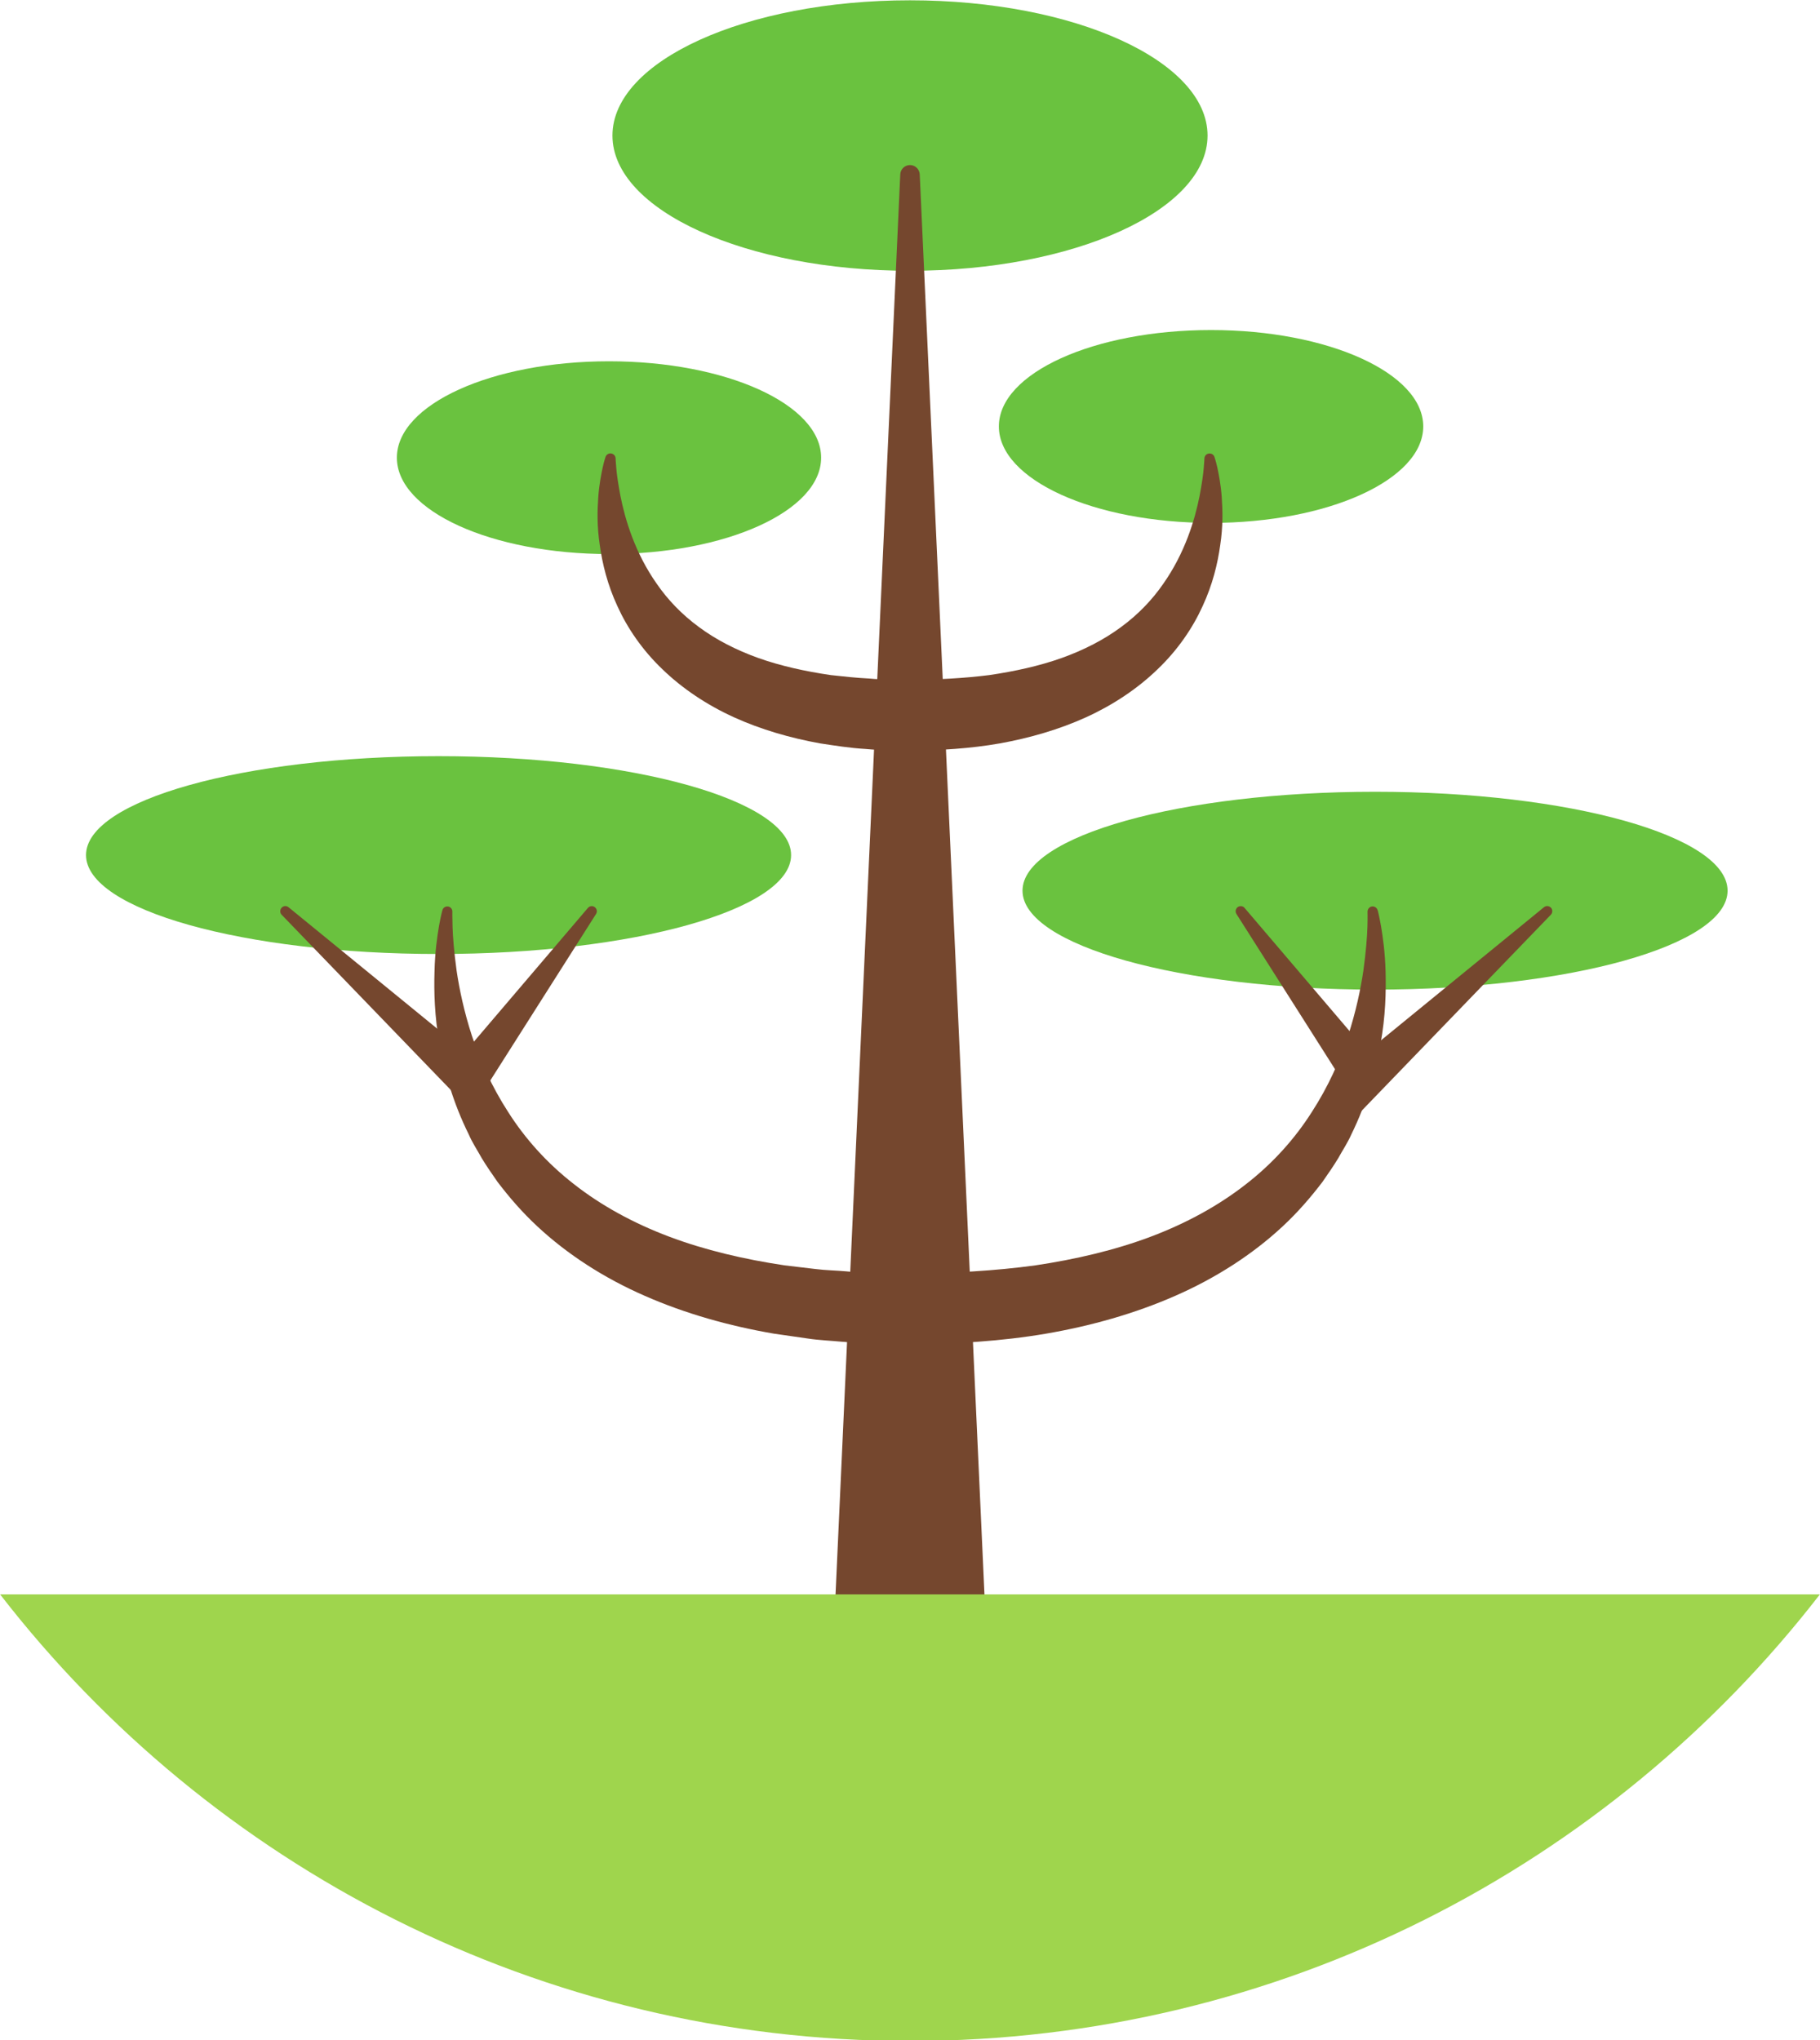
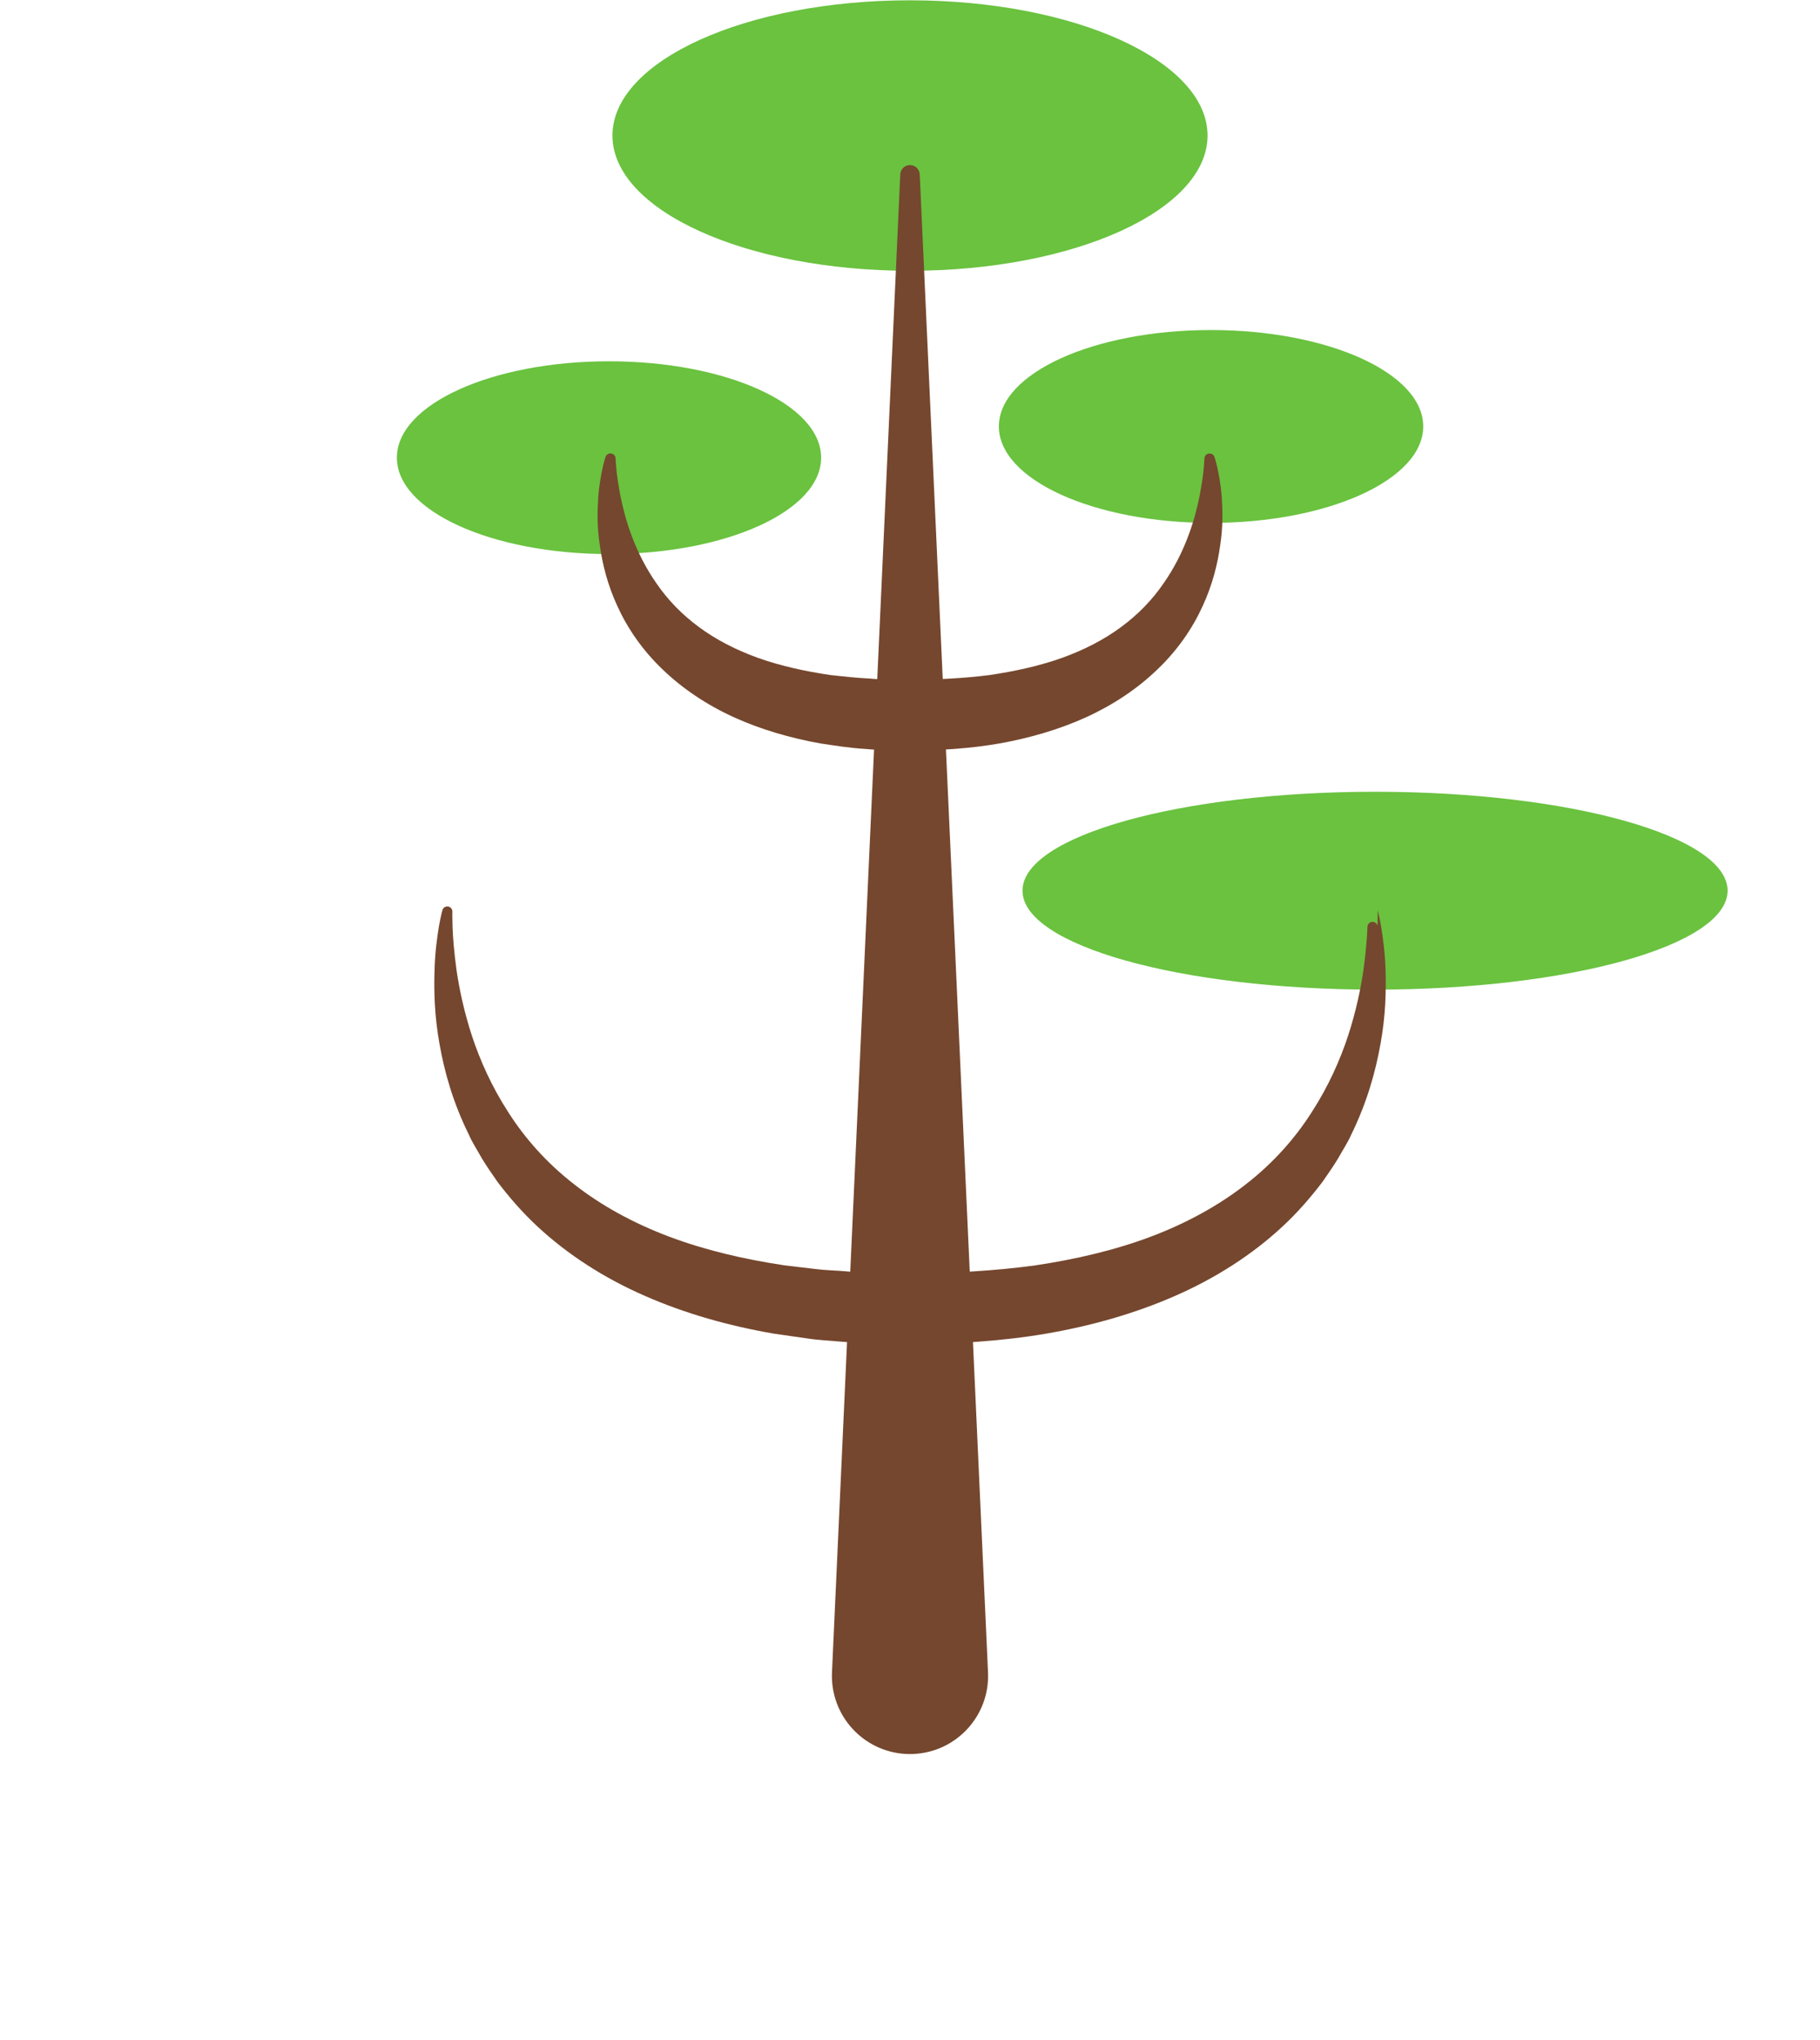
<svg xmlns="http://www.w3.org/2000/svg" height="201.1" preserveAspectRatio="xMidYMid meet" version="1.1" viewBox="122.9 112.0 179.4 201.1" width="179.4" zoomAndPan="magnify">
  <g id="surface1">
    <g id="change1_1">
-       <path d="m131.38 196.28c0 5.38 15.55 9.75 34.74 9.75 19.2 0 34.76-4.37 34.76-9.75 0-5.39-15.56-9.75-34.76-9.75-19.19 0-34.74 4.36-34.74 9.75" fill="#6ac23f" />
-     </g>
+       </g>
    <g id="change1_2">
      <path d="m223.69 199.79c0 5.38 15.56 9.75 34.75 9.75s34.75-4.37 34.75-9.75c0-5.39-15.56-9.75-34.75-9.75s-34.75 4.36-34.75 9.75" fill="#6ac23f" />
    </g>
    <g id="change1_3">
      <path d="m221.36 154.03c0 5.25 9.36 9.51 20.91 9.51s20.92-4.26 20.92-9.51-9.37-9.5-20.92-9.5-20.91 4.25-20.91 9.5" fill="#6ac23f" />
    </g>
    <g id="change1_4">
      <path d="m162.02 157.11c0 5.25 9.36 9.5 20.91 9.5s20.91-4.25 20.91-9.5-9.36-9.5-20.91-9.5-20.91 4.25-20.91 9.5" fill="#6ac23f" />
    </g>
    <g id="change1_5">
      <path d="m183.27 125.36c0 7.36 13.13 13.33 29.33 13.33s29.33-5.97 29.33-13.33-13.13-13.33-29.33-13.33-29.33 5.97-29.33 13.33" fill="#6ac23f" />
    </g>
    <g id="change2_1">
      <path d="m204.91 276.84l6.73-147.65c0.02-0.53 0.47-0.94 1-0.92 0.5 0.02 0.9 0.43 0.92 0.92l6.73 147.65c0.19 4.25-3.09 7.84-7.34 8.04-4.25 0.19-7.84-3.09-8.04-7.34-0.01-0.23-0.01-0.47 0-0.7" fill="#75472e" />
    </g>
    <g id="change3_1">
-       <path d="m122.91 269.15c20.74 26.78 53.2 44.02 89.69 44.02s68.95-17.24 89.69-44.02h-179.38" fill="#9fd54d" />
-     </g>
+       </g>
    <g id="change2_2">
-       <path d="m258.7 201.71s0.15 0.56 0.33 1.58c0.17 1.03 0.4 2.55 0.45 4.5 0.05 1.96 0 4.36-0.5 7.09-0.48 2.73-1.34 5.8-2.88 8.94-0.35 0.8-0.85 1.54-1.29 2.34-0.47 0.78-1.01 1.55-1.55 2.33-1.15 1.51-2.44 3.01-3.93 4.39-2.96 2.76-6.6 5.1-10.58 6.84-4 1.76-8.32 2.97-12.73 3.73-4.43 0.76-8.93 1-13.42 1.08l-3.33-0.1c-0.55-0.02-1.07-0.02-1.64-0.05l-1.71-0.13c-1.14-0.11-2.3-0.15-3.4-0.32-1.12-0.16-2.23-0.32-3.34-0.48-4.41-0.76-8.73-1.97-12.73-3.73-3.99-1.74-7.62-4.08-10.58-6.84-1.49-1.38-2.78-2.88-3.93-4.39-0.54-0.78-1.08-1.55-1.55-2.33-0.44-0.8-0.94-1.54-1.28-2.34-1.56-3.14-2.41-6.21-2.89-8.94-0.49-2.73-0.55-5.13-0.49-7.09 0.04-1.95 0.27-3.47 0.44-4.5 0.18-1.03 0.34-1.58 0.34-1.58 0.07-0.27 0.35-0.42 0.62-0.35 0.23 0.07 0.37 0.28 0.36 0.51 0 0-0.01 0.52 0.02 1.51 0.03 1 0.15 2.46 0.4 4.3 0.27 1.82 0.73 4.02 1.51 6.42 0.79 2.39 1.94 4.99 3.58 7.52 1.62 2.55 3.78 5 6.47 7.09 2.67 2.1 5.86 3.85 9.39 5.18s7.38 2.23 11.38 2.83c1.01 0.12 2.03 0.24 3.04 0.36 1.02 0.13 2.02 0.14 3.03 0.23 1.92 0.2 4.33 0.15 6.29 0.22 4.18-0.04 8.34-0.26 12.36-0.81 4-0.6 7.85-1.5 11.38-2.83s6.71-3.08 9.39-5.18c2.69-2.09 4.85-4.54 6.47-7.09 1.64-2.53 2.79-5.13 3.58-7.52 0.78-2.4 1.24-4.6 1.51-6.42 0.25-1.84 0.37-3.3 0.4-4.3s0.01-1.52 0.01-1.52c0-0.28 0.21-0.51 0.49-0.52 0.24 0 0.44 0.15 0.5 0.37h0.01" fill="#75472e" />
+       <path d="m258.7 201.71s0.15 0.56 0.33 1.58c0.17 1.03 0.4 2.55 0.45 4.5 0.05 1.96 0 4.36-0.5 7.09-0.48 2.73-1.34 5.8-2.88 8.94-0.35 0.8-0.85 1.54-1.29 2.34-0.47 0.78-1.01 1.55-1.55 2.33-1.15 1.51-2.44 3.01-3.93 4.39-2.96 2.76-6.6 5.1-10.58 6.84-4 1.76-8.32 2.97-12.73 3.73-4.43 0.76-8.93 1-13.42 1.08l-3.33-0.1c-0.55-0.02-1.07-0.02-1.64-0.05l-1.71-0.13c-1.14-0.11-2.3-0.15-3.4-0.32-1.12-0.16-2.23-0.32-3.34-0.48-4.41-0.76-8.73-1.97-12.73-3.73-3.99-1.74-7.62-4.08-10.58-6.84-1.49-1.38-2.78-2.88-3.93-4.39-0.54-0.78-1.08-1.55-1.55-2.33-0.44-0.8-0.94-1.54-1.28-2.34-1.56-3.14-2.41-6.21-2.89-8.94-0.49-2.73-0.55-5.13-0.49-7.09 0.04-1.95 0.27-3.47 0.44-4.5 0.18-1.03 0.34-1.58 0.34-1.58 0.07-0.27 0.35-0.42 0.62-0.35 0.23 0.07 0.37 0.28 0.36 0.51 0 0-0.01 0.52 0.02 1.51 0.03 1 0.15 2.46 0.4 4.3 0.27 1.82 0.73 4.02 1.51 6.42 0.79 2.39 1.94 4.99 3.58 7.52 1.62 2.55 3.78 5 6.47 7.09 2.67 2.1 5.86 3.85 9.39 5.18s7.38 2.23 11.38 2.83c1.01 0.12 2.03 0.24 3.04 0.36 1.02 0.13 2.02 0.14 3.03 0.23 1.92 0.2 4.33 0.15 6.29 0.22 4.18-0.04 8.34-0.26 12.36-0.81 4-0.6 7.85-1.5 11.38-2.83s6.71-3.08 9.39-5.18c2.69-2.09 4.85-4.54 6.47-7.09 1.64-2.53 2.79-5.13 3.58-7.52 0.78-2.4 1.24-4.6 1.51-6.42 0.25-1.84 0.37-3.3 0.4-4.3c0-0.28 0.21-0.51 0.49-0.52 0.24 0 0.44 0.15 0.5 0.37h0.01" fill="#75472e" />
    </g>
    <g id="change2_3">
      <path d="m242.61 157.04s0.13 0.36 0.28 1.02c0.14 0.67 0.35 1.67 0.44 2.96 0.09 1.28 0.13 2.88-0.15 4.7-0.25 1.82-0.75 3.9-1.74 6.03-0.97 2.14-2.45 4.32-4.43 6.21-1.97 1.91-4.4 3.53-7.06 4.74-2.67 1.21-5.55 2.04-8.48 2.57-2.93 0.52-5.91 0.68-8.87 0.74-1.61-0.06-2.77-0.04-4.39-0.19-1.54-0.09-3.02-0.33-4.48-0.55-2.93-0.53-5.81-1.36-8.48-2.57-2.66-1.21-5.09-2.83-7.06-4.74-1.98-1.89-3.46-4.07-4.43-6.21-0.99-2.13-1.49-4.21-1.74-6.03-0.28-1.82-0.24-3.42-0.15-4.7 0.09-1.29 0.3-2.29 0.44-2.96 0.15-0.67 0.28-1.03 0.28-1.03 0.09-0.26 0.38-0.41 0.65-0.31 0.2 0.07 0.33 0.25 0.34 0.46v0.01s0.01 0.33 0.07 0.97c0.05 0.64 0.19 1.57 0.41 2.74 0.46 2.31 1.42 5.58 3.59 8.66 1.07 1.55 2.45 3 4.14 4.24 1.68 1.25 3.67 2.27 5.87 3.06 2.2 0.78 4.61 1.31 7.13 1.68 1.27 0.14 2.56 0.28 3.81 0.34 1.15 0.12 2.81 0.09 4 0.13 2.65-0.02 5.29-0.15 7.81-0.47 2.52-0.37 4.93-0.9 7.13-1.68 2.2-0.79 4.19-1.81 5.87-3.06 1.69-1.24 3.07-2.69 4.14-4.24 2.17-3.08 3.13-6.35 3.59-8.66 0.22-1.16 0.36-2.1 0.41-2.74 0.06-0.65 0.07-0.98 0.07-0.98 0.01-0.28 0.25-0.5 0.53-0.48 0.21 0 0.39 0.14 0.46 0.34" fill="#75472e" />
    </g>
    <g id="change2_4">
-       <path d="m181.65 202.09l-11.07 17.43-1.25 1.98-1.64-1.7-17.03-17.64c-0.19-0.2-0.18-0.52 0.02-0.71 0.18-0.18 0.46-0.19 0.66-0.03l18.99 15.51-2.88 0.28 13.4-15.72c0.18-0.21 0.49-0.24 0.7-0.06 0.2 0.17 0.24 0.45 0.1 0.66" fill="#75472e" />
-     </g>
+       </g>
    <g id="change2_5">
-       <path d="m245.58 201.49l13.4 15.72-2.88-0.28 18.99-15.51c0.22-0.18 0.53-0.14 0.71 0.07 0.16 0.2 0.14 0.49-0.03 0.67l-17.03 17.64-1.64 1.7-1.25-1.98-11.07-17.43c-0.15-0.24-0.08-0.55 0.15-0.7 0.21-0.13 0.5-0.09 0.65 0.1" fill="#75472e" />
-     </g>
+       </g>
  </g>
</svg>